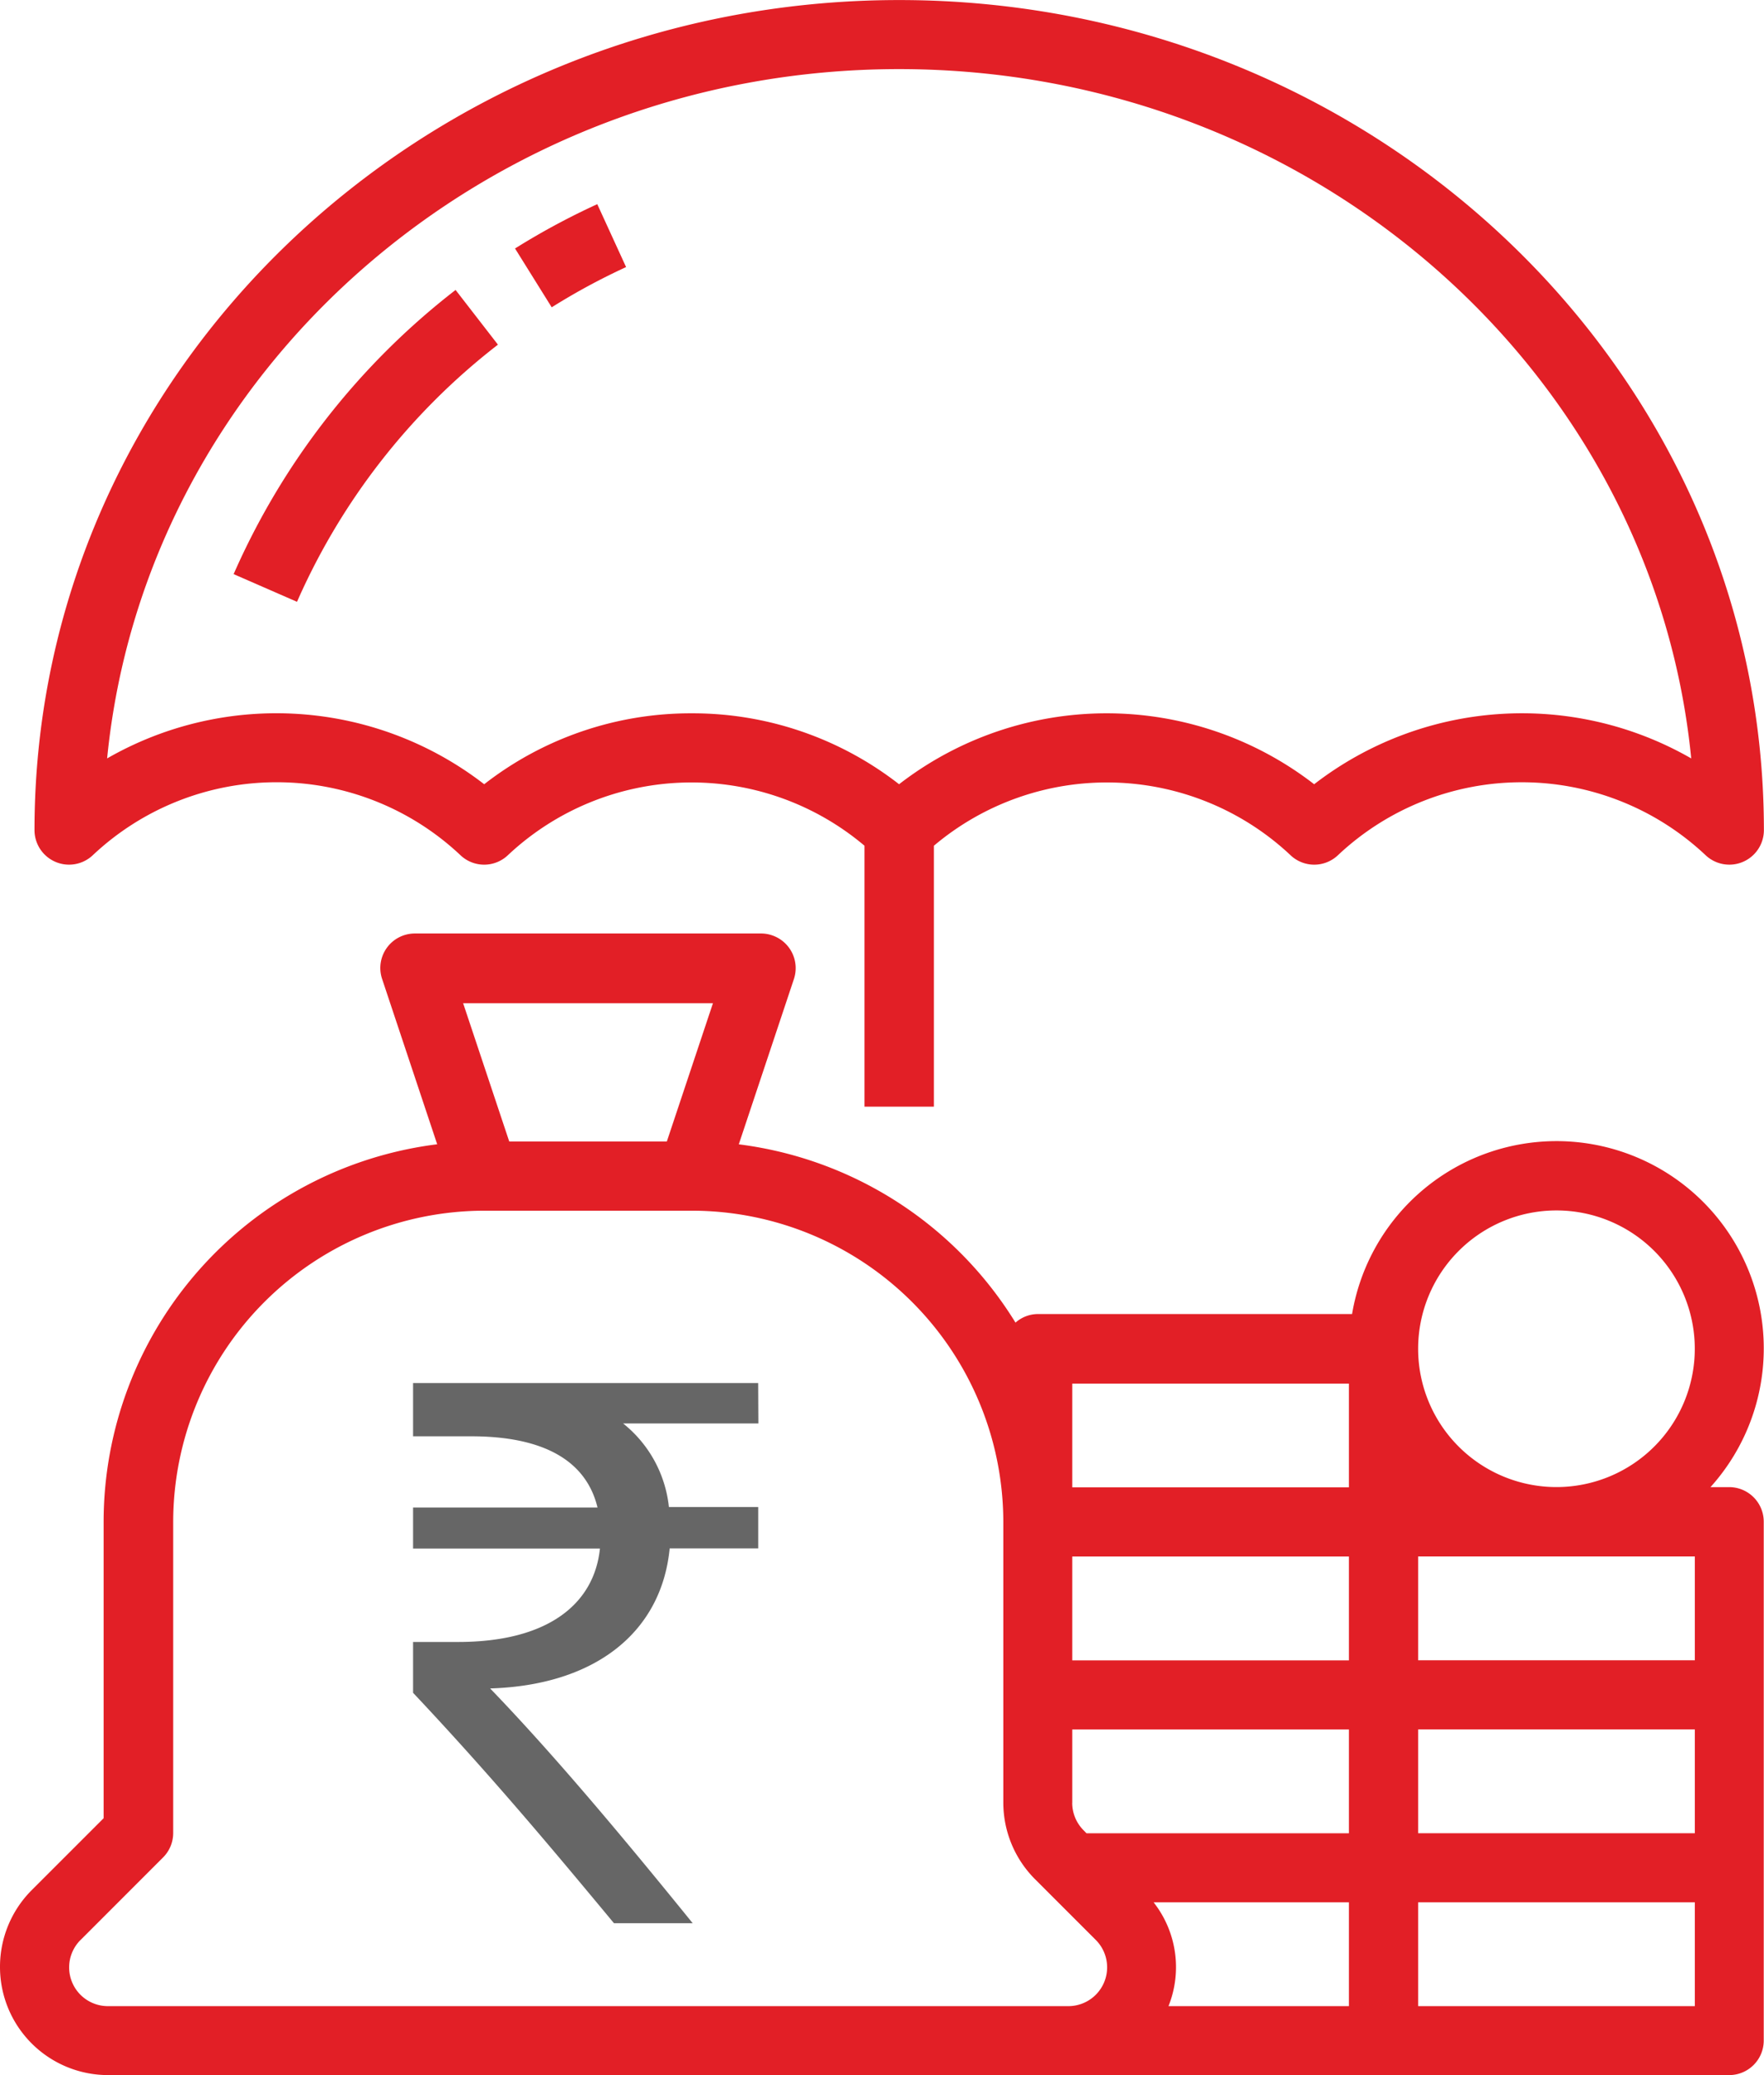
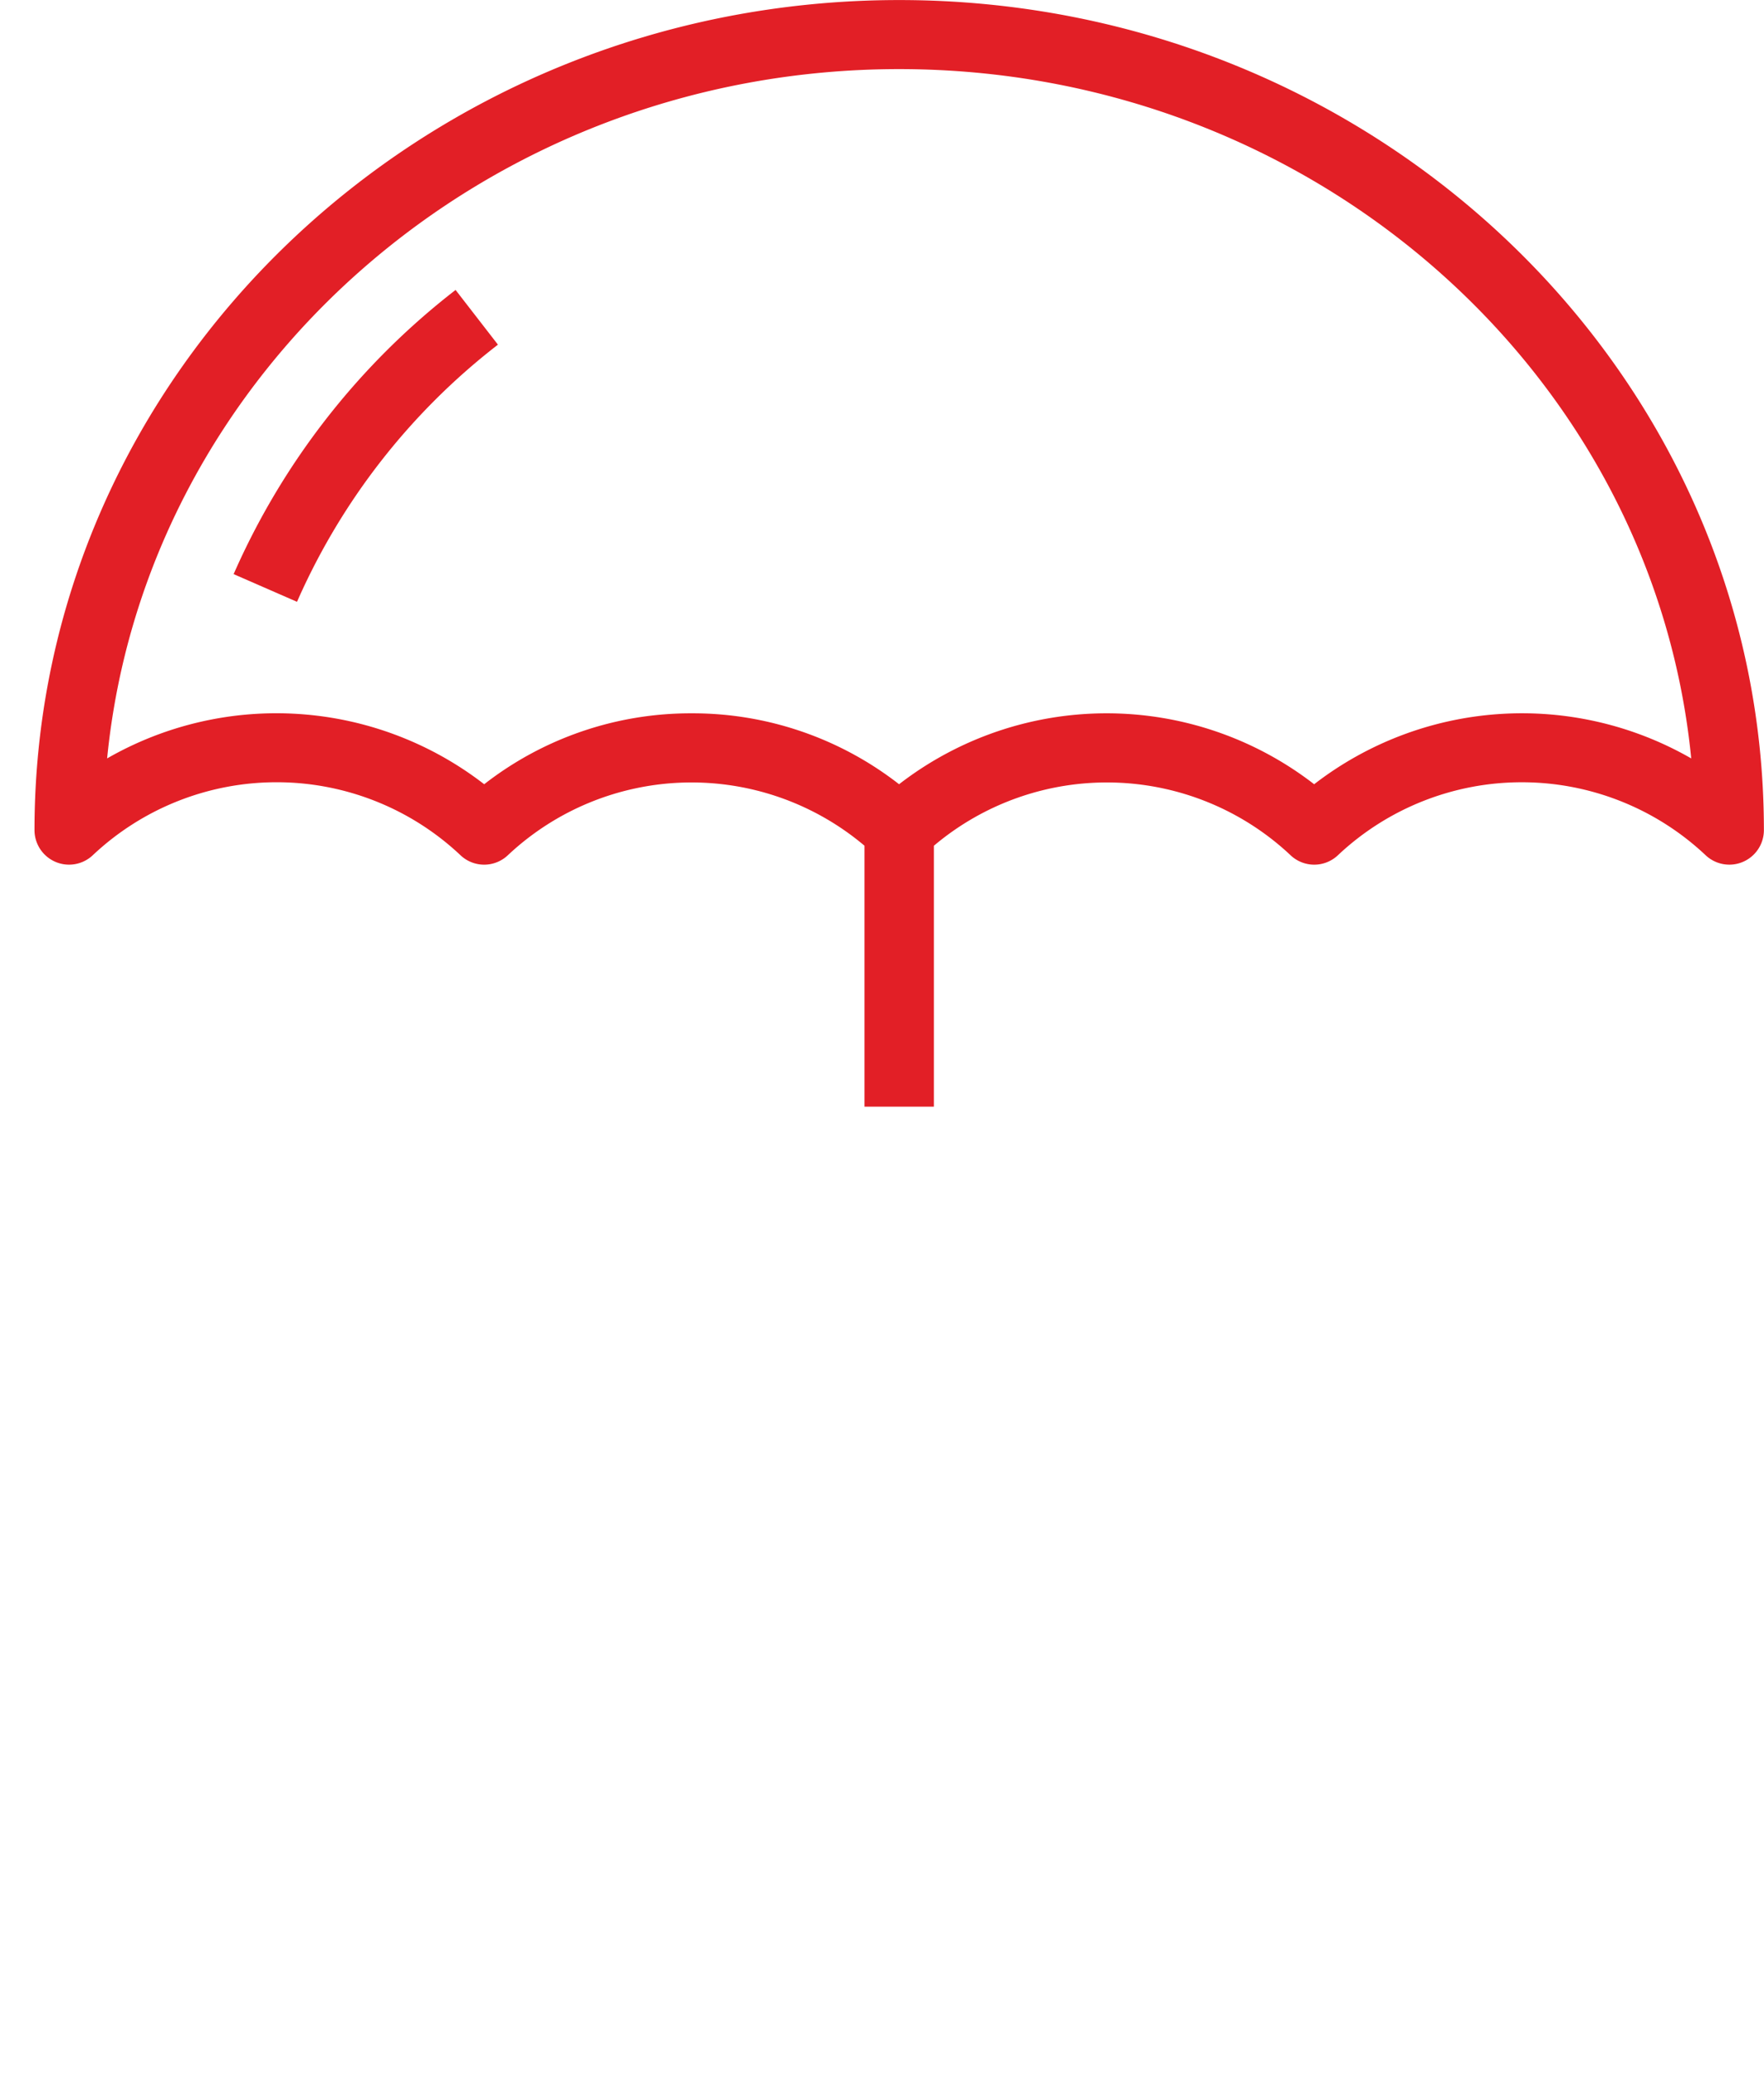
<svg xmlns="http://www.w3.org/2000/svg" width="34.151" height="40.178" viewBox="0 0 34.151 40.178">
  <g id="Group_199487" data-name="Group 199487" transform="translate(-340.724 -801.562)">
    <g id="outline" transform="translate(340.724 801.562)">
-       <path id="Path_24443" data-name="Path 24443" d="M348.762,805.607l.71,1.139a12.672,12.672,0,0,1,1.44-.779l-.558-1.218A13.956,13.956,0,0,0,348.762,805.607Z" transform="translate(-338.791 -800.796)" fill="#e21f26" />
      <path id="Path_24444" data-name="Path 24444" d="M344.37,811.59l1.227.536a12.81,12.81,0,0,1,3.89-4.979l-.82-1.059A14.148,14.148,0,0,0,344.37,811.59Z" transform="translate(-339.847 -800.474)" fill="#e21f26" />
      <path id="Path_24445" data-name="Path 24445" d="M358.674,822.989v-5.052a5.19,5.19,0,0,1,6.9.179.667.667,0,0,0,.927,0,5.19,5.19,0,0,1,7.109,0,.669.669,0,0,0,1.133-.482c0-8.862-7.51-16.071-16.741-16.071s-16.74,7.209-16.74,16.071a.669.669,0,0,0,1.133.482,5.189,5.189,0,0,1,7.109,0,.667.667,0,0,0,.927,0,5.19,5.19,0,0,1,6.9-.179v5.052Zm-4.688-7.616a6.5,6.5,0,0,0-4.018,1.373,6.577,6.577,0,0,0-7.3-.5C343.406,808.771,350,802.9,358,802.9s14.6,5.871,15.336,13.346a6.579,6.579,0,0,0-7.3.5,6.565,6.565,0,0,0-8.036,0A6.5,6.5,0,0,0,353.986,815.373Z" transform="translate(-340.594 -801.562)" fill="#e21f26" />
-       <path id="Path_24446" data-name="Path 24446" d="M340.724,836.145a2.093,2.093,0,0,0,2.09,2.09H374.2a.669.669,0,0,0,.67-.67V827.521a.67.67,0,0,0-.67-.67h-.361A4.013,4.013,0,1,0,366.9,823.5h-6.087a.659.659,0,0,0-.429.166,7.371,7.371,0,0,0-5.357-3.452l1.067-3.2a.67.67,0,0,0-.424-.847.652.652,0,0,0-.213-.035h-6.7a.668.668,0,0,0-.635.881l1.066,3.2a7.373,7.373,0,0,0-6.458,7.3v5.749l-1.4,1.4A2.1,2.1,0,0,0,340.724,836.145Zm30.133-14.651a2.678,2.678,0,1,1-2.678,2.678A2.679,2.679,0,0,1,370.857,821.494Zm-2.678,6.7h5.357v2.01h-5.357Zm0,3.348h5.357v2.01h-5.357Zm0,3.348h5.357v2.01h-5.357Zm-1.34,2.01h-3.493a2.034,2.034,0,0,0-.288-2.01h3.781Zm-5.356-12.053h5.356v2.008h-5.356Zm0,3.348h5.356v2.01h-5.356Zm0,4.768v-1.42h5.356v2.01h-5.08l-.057-.058a.753.753,0,0,1-.22-.531Zm-6.956-15.482-.893,2.678h-3.051l-.893-2.678Zm-12.243,18.138,1.593-1.594a.669.669,0,0,0,.2-.473v-6.027a6.032,6.032,0,0,1,6.026-6.026h4.018a6.033,6.033,0,0,1,6.027,6.026v5.438h0a2.1,2.1,0,0,0,.612,1.477l1.177,1.177a.751.751,0,0,1-.531,1.283H342.814a.75.75,0,0,1-.531-1.281Z" transform="translate(-340.724 -798.058)" fill="#e21f26" />
    </g>
    <g id="Group_2146" data-name="Group 2146" transform="translate(348.721 828.336)">
-       <path id="Path_18547" data-name="Path 18547" d="M353.856,823.932h-2.619a2.389,2.389,0,0,1,.887,1.619h1.729v.8h-1.714c-.157,1.619-1.435,2.65-3.476,2.712,1.239,1.285,2.589,2.9,3.921,4.545H351.06c-1.238-1.492-2.392-2.87-3.889-4.461v-.984h.873c1.714,0,2.631-.717,2.745-1.809h-3.618v-.794h3.571c-.222-.92-1.064-1.379-2.445-1.379h-1.126v-1.031h6.681Z" transform="translate(-347.171 -823.146)" fill="#666" />
-     </g>
+       </g>
  </g>
</svg>